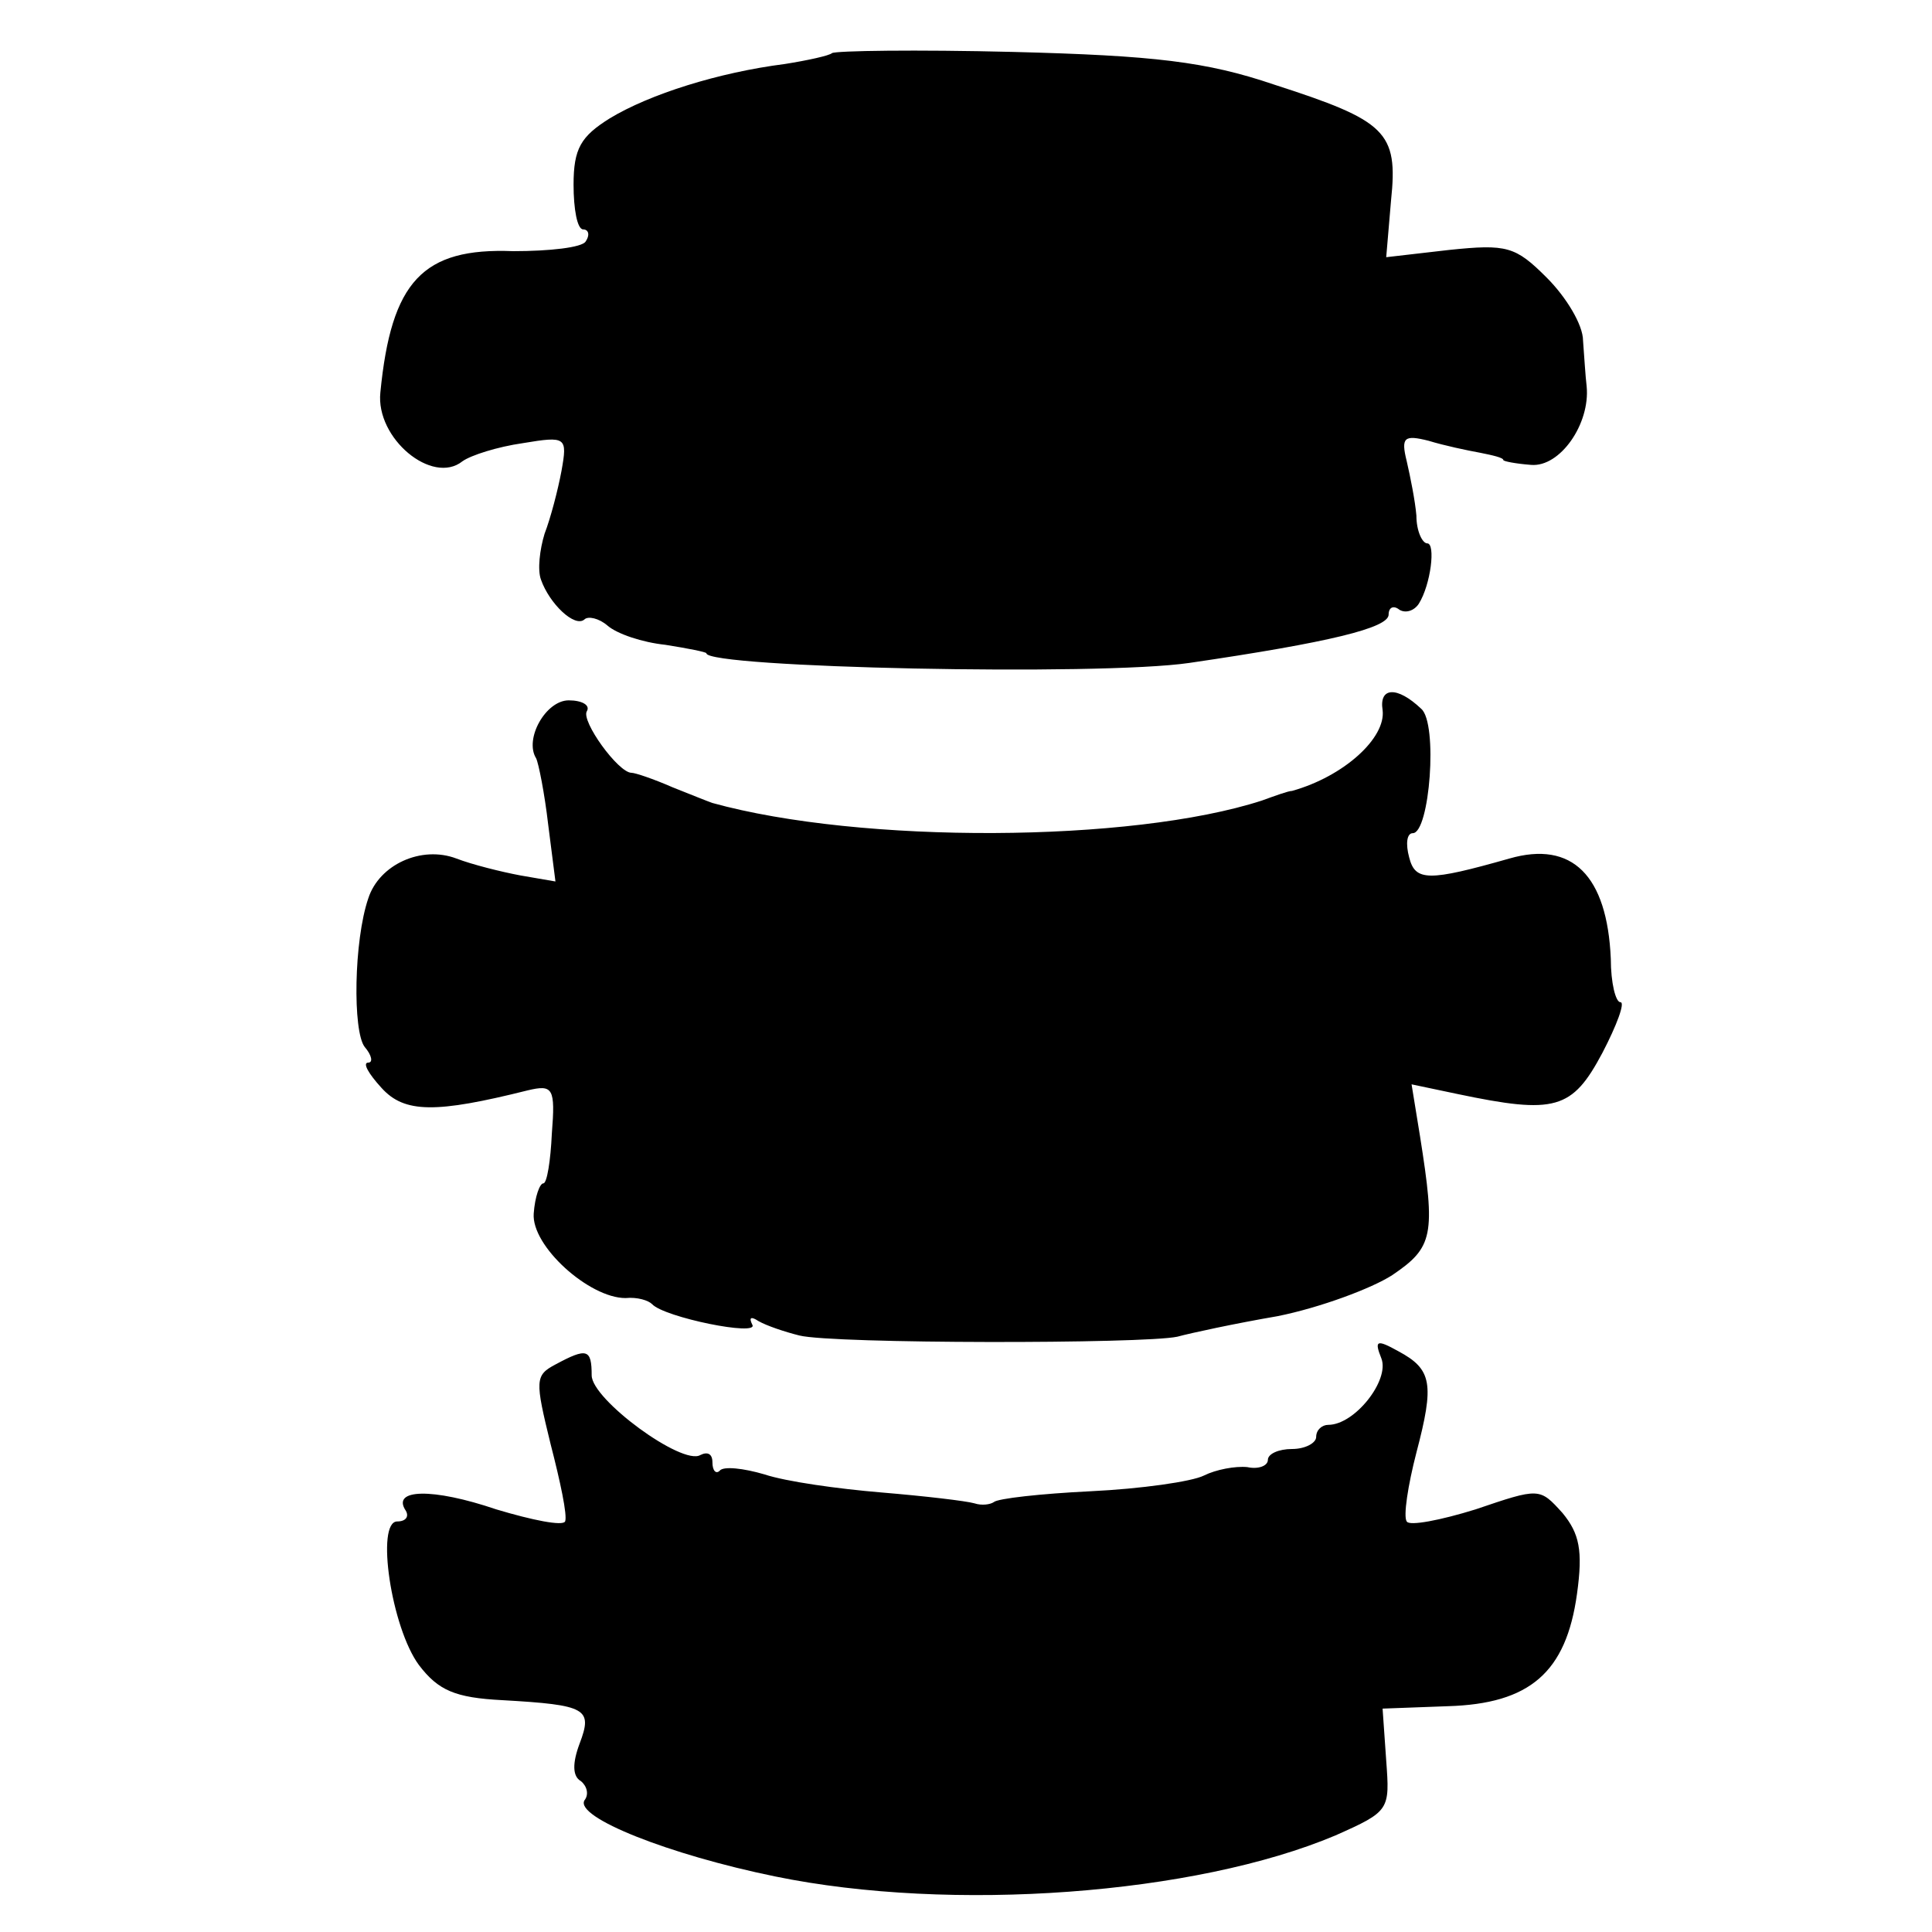
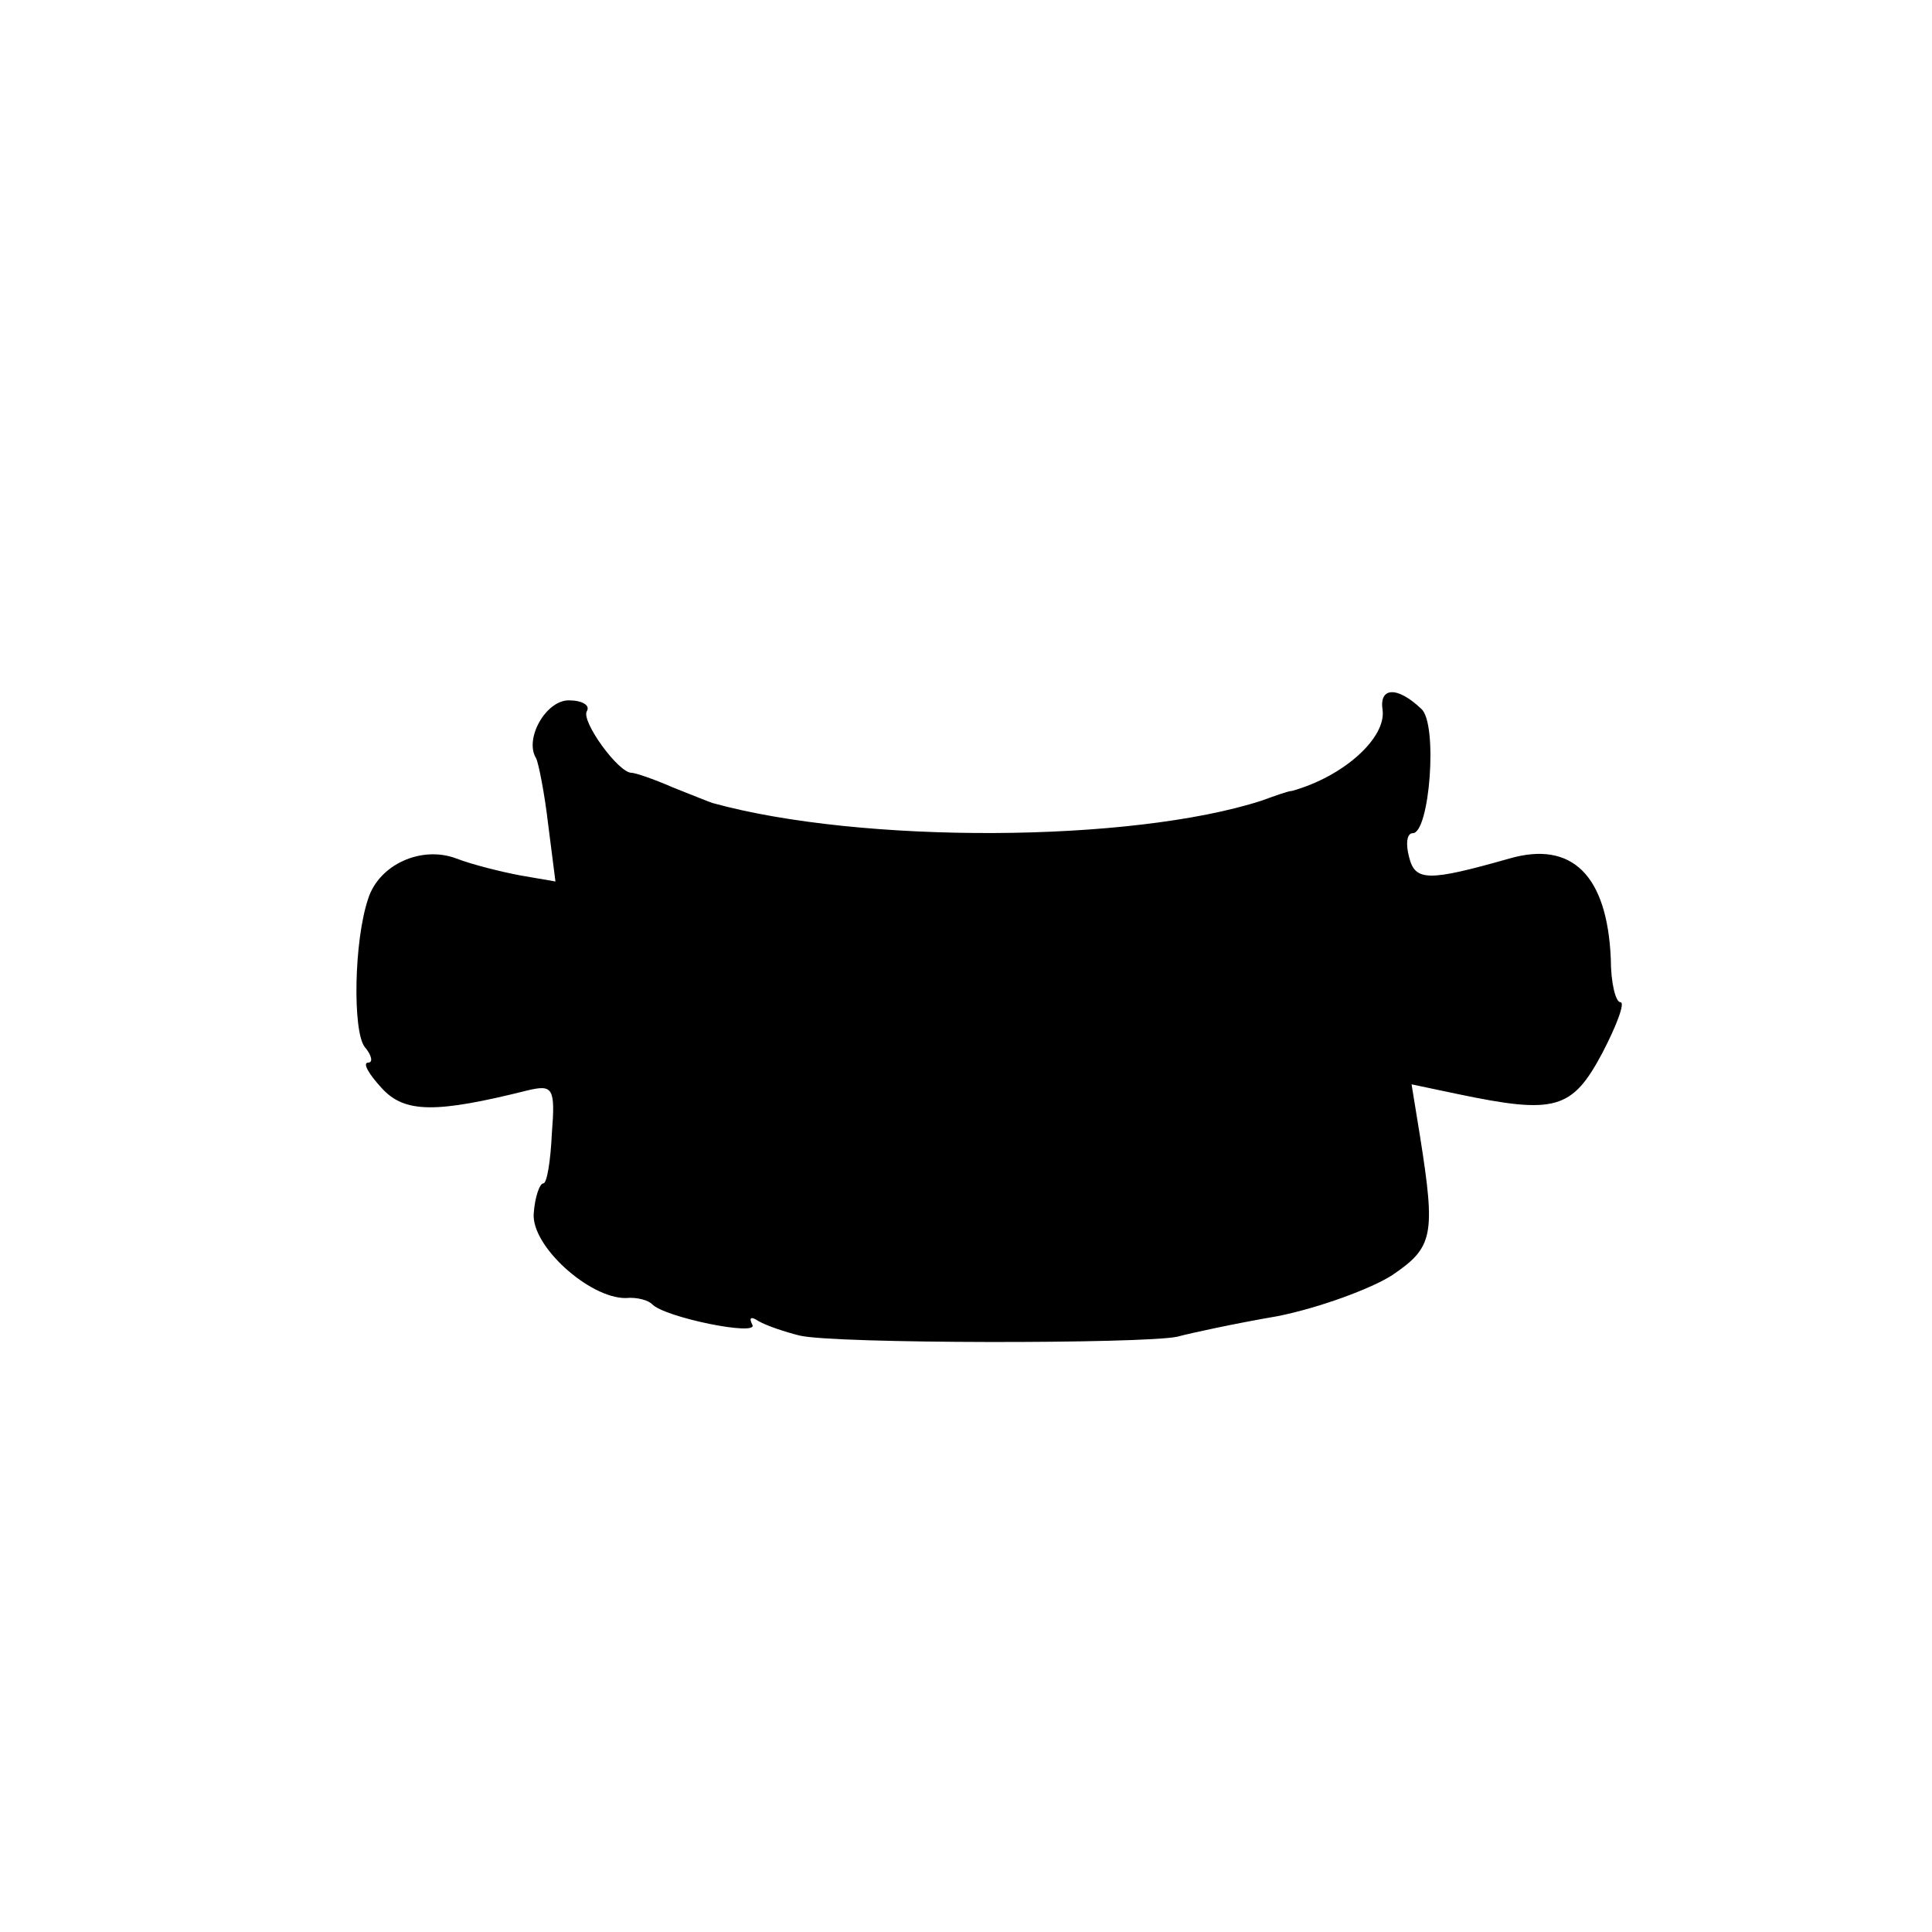
<svg xmlns="http://www.w3.org/2000/svg" version="1.0" width="16pt" height="16pt" viewBox="0 0 16 16" preserveAspectRatio="xMidYMid meet">
  <g transform="translate(0,16) scale(0.01,-0.01)" fill="#000000" stroke="none">
-     <path d="M689 1556 c-2 -2 -20 -6 -39 -9 -55 -7 -112 -25 -145 -45 -24 -15 -30 -25 -30 -55 0 -20 3 -37 8 -37 4 0 6 -4 2 -10 -3 -5 -30 -8 -60 -8 -75 3 -101 -25 -110 -117 -4 -38 43 -77 68 -57 7 5 29 12 50 15 36 6 37 5 32 -23 -3 -16 -9 -39 -14 -52 -4 -13 -6 -30 -3 -38 7 -20 28 -40 36 -33 3 3 12 1 19 -5 8 -7 29 -14 48 -16 19 -3 34 -6 34 -7 0 -12 325 -19 400 -8 116 17 165 29 165 40 0 6 4 8 9 4 5 -3 12 -1 16 5 10 16 14 50 7 50 -4 0 -9 10 -9 23 -1 12 -5 32 -8 45 -5 20 -2 22 18 17 13 -4 32 -8 43 -10 10 -2 19 -4 19 -6 0 -1 10 -3 23 -4 24 -2 49 34 46 65 -1 8 -2 25 -3 38 0 13 -14 36 -30 52 -26 26 -33 28 -81 23 l-52 -6 4 47 c6 57 -4 66 -97 96 -56 19 -99 24 -216 27 -80 2 -147 1 -150 -1z" />
    <path d="M1145 1012 c3 -23 -32 -55 -75 -67 -3 0 -14 -4 -25 -8 -108 -35 -332 -36 -455 -2 -3 1 -18 7 -33 13 -16 7 -31 12 -34 12 -11 0 -42 43 -37 51 3 5 -4 9 -15 9 -19 0 -37 -32 -27 -48 2 -4 7 -29 10 -55 l6 -47 -29 5 c-16 3 -40 9 -53 14 -29 11 -64 -5 -73 -33 -12 -35 -13 -110 -3 -123 6 -7 7 -13 3 -13 -5 0 0 -9 11 -21 19 -21 45 -21 121 -2 21 5 23 2 20 -36 -1 -22 -4 -41 -7 -41 -3 0 -7 -11 -8 -25 -2 -27 46 -70 76 -70 10 1 19 -2 22 -5 10 -11 89 -27 83 -17 -3 6 -1 7 5 3 7 -4 22 -9 34 -12 28 -7 285 -7 313 -1 11 3 48 11 83 17 35 7 78 23 95 34 34 23 36 33 23 115 l-7 43 38 -8 c81 -17 95 -13 120 34 12 23 19 42 15 42 -4 0 -8 16 -8 36 -3 69 -32 98 -84 83 -67 -19 -78 -19 -83 1 -3 11 -2 20 3 20 14 0 21 91 7 103 -20 19 -35 18 -32 -1z" />
-     <path d="M1144 475 c7 -18 -22 -55 -44 -55 -5 0 -10 -4 -10 -10 0 -5 -9 -10 -20 -10 -11 0 -20 -4 -20 -9 0 -5 -8 -8 -17 -6 -10 1 -26 -2 -36 -7 -10 -5 -52 -11 -94 -13 -41 -2 -77 -6 -80 -9 -3 -2 -10 -3 -16 -1 -7 2 -41 6 -77 9 -36 3 -79 9 -97 15 -17 5 -34 7 -37 3 -3 -3 -6 0 -6 7 0 7 -4 9 -10 6 -15 -9 -90 46 -90 66 0 22 -4 23 -30 9 -17 -9 -17 -13 -4 -66 8 -31 14 -59 12 -64 -2 -4 -27 1 -57 10 -53 18 -87 17 -75 -1 3 -5 0 -9 -7 -9 -18 0 -5 -88 18 -119 16 -21 30 -27 69 -29 70 -4 75 -7 64 -36 -6 -16 -6 -27 1 -31 5 -4 7 -11 3 -16 -8 -14 70 -45 158 -63 146 -30 348 -15 464 34 45 20 45 21 42 62 l-3 43 54 2 c68 2 98 28 107 93 5 36 2 50 -12 67 -19 21 -19 21 -72 3 -29 -9 -55 -14 -57 -10 -3 4 1 30 8 57 15 57 13 69 -15 84 -18 10 -20 9 -14 -6z" />
  </g>
</svg>